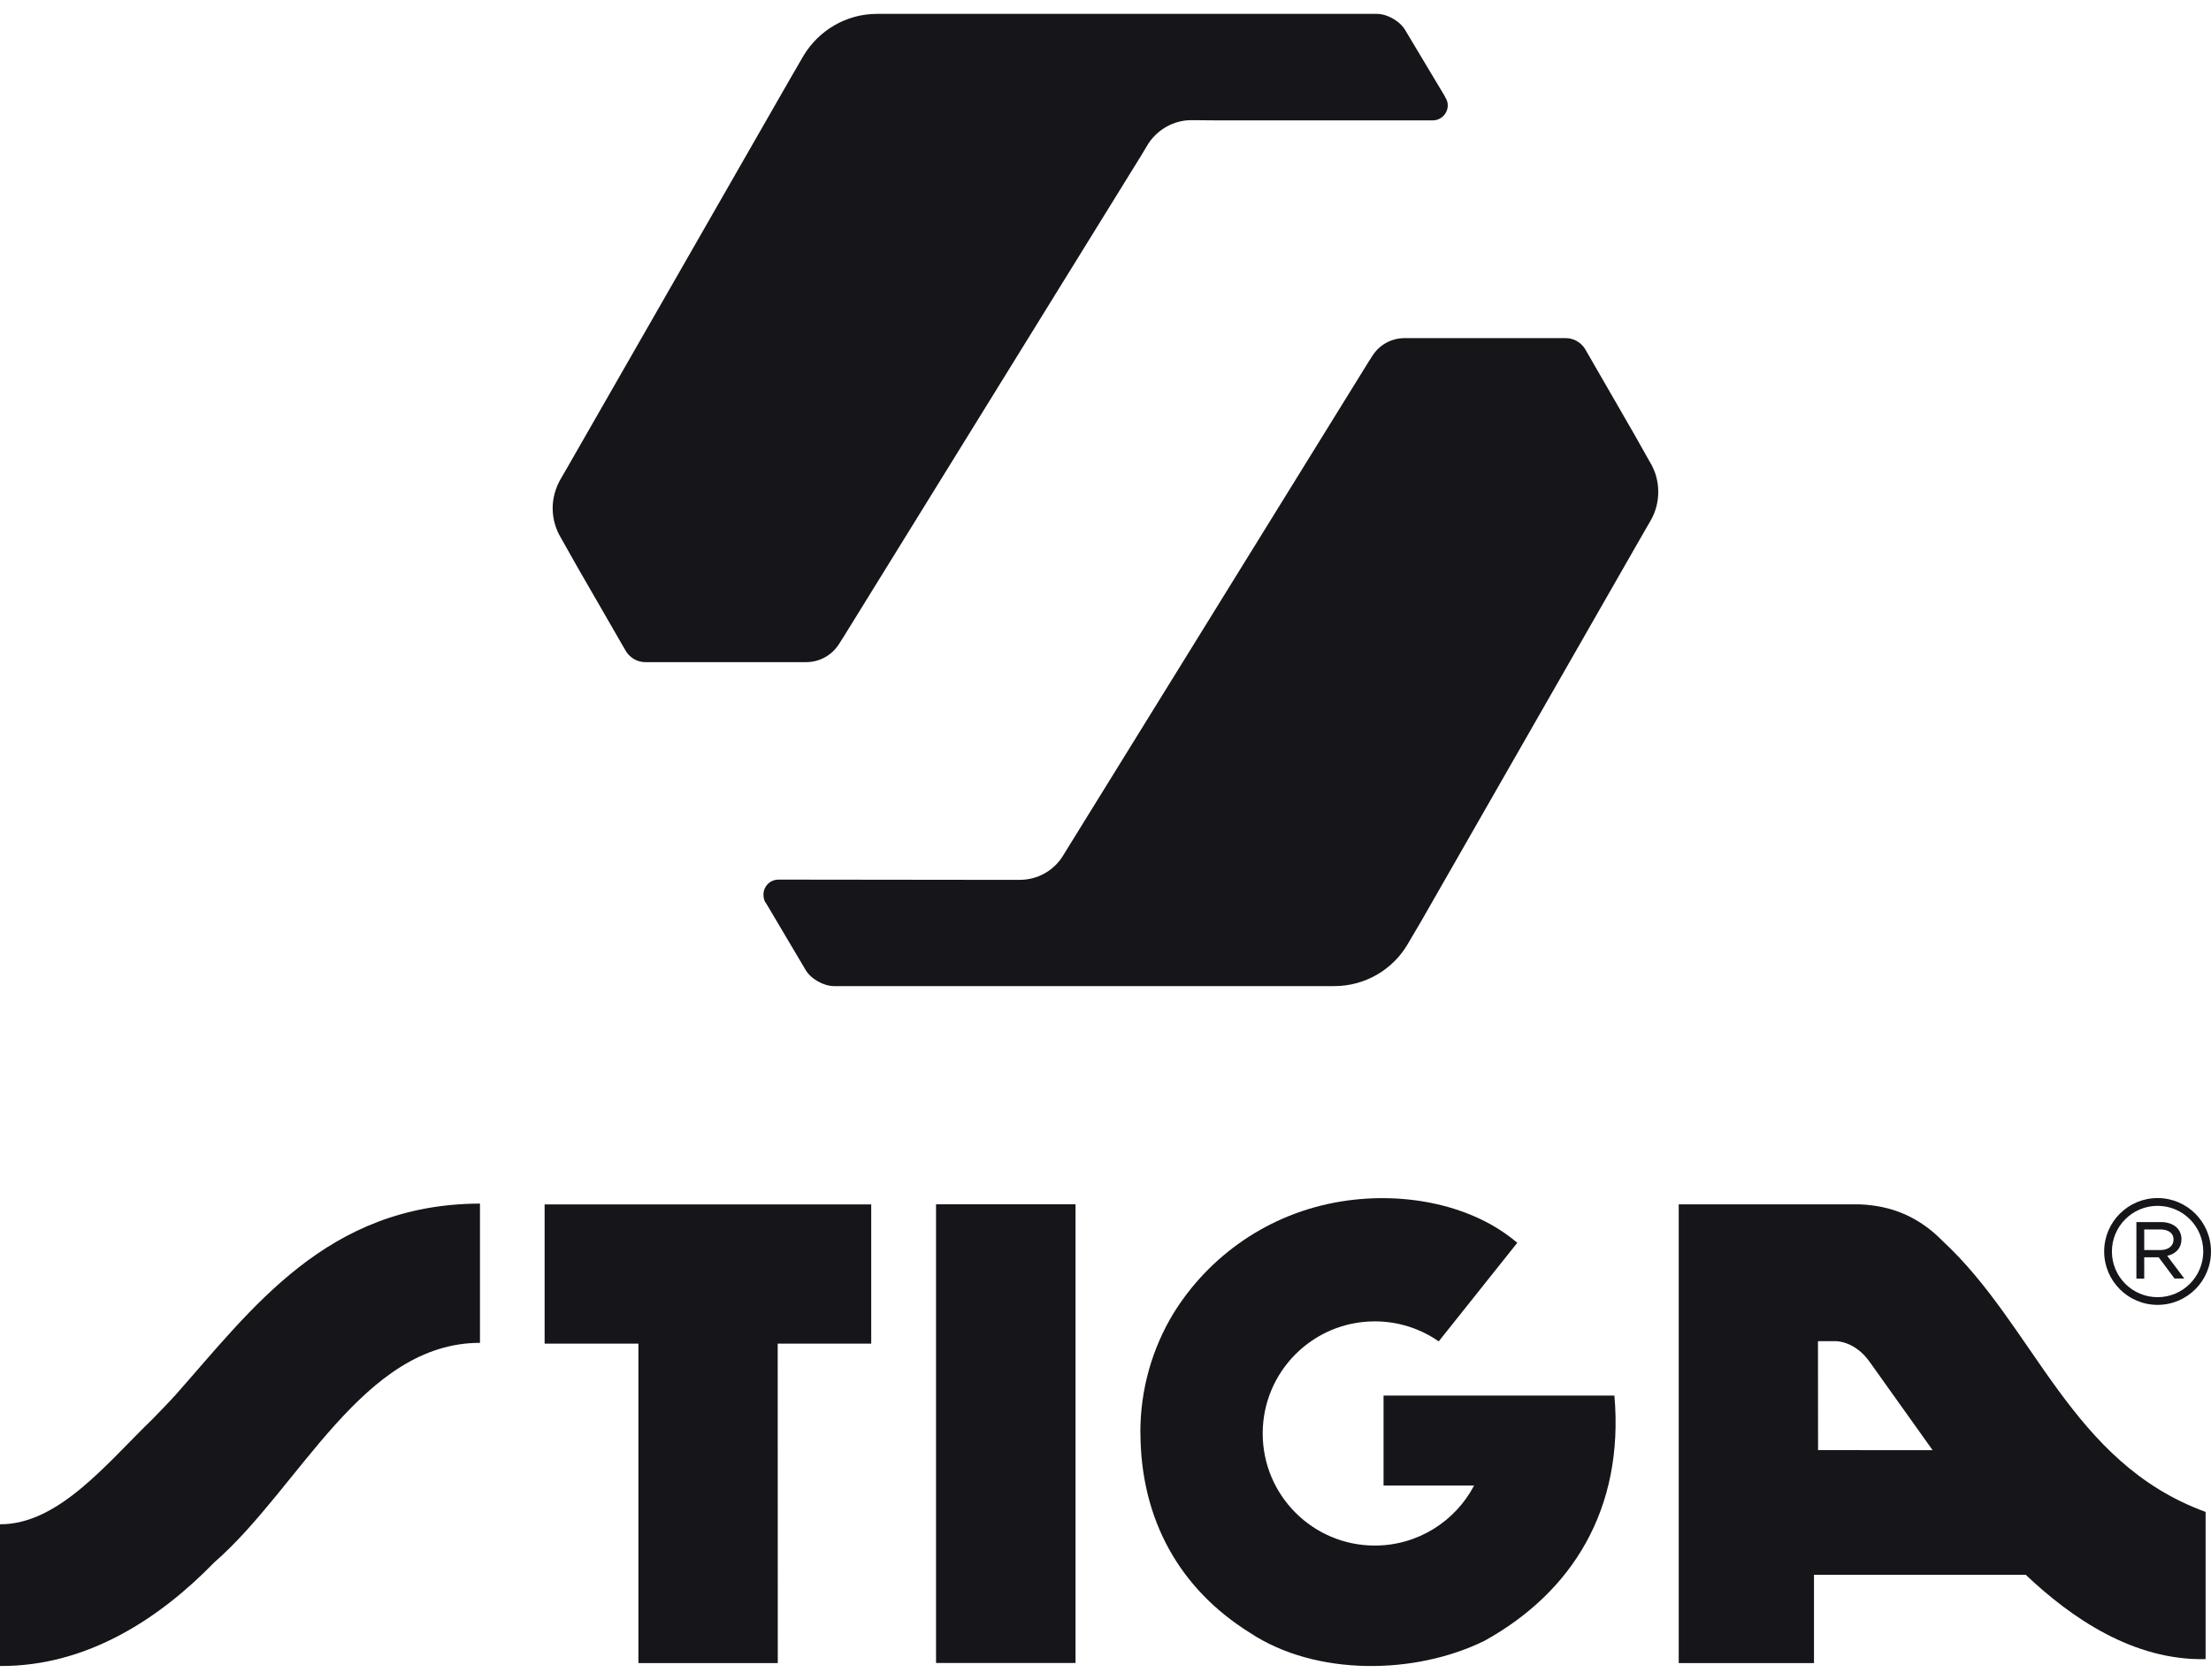
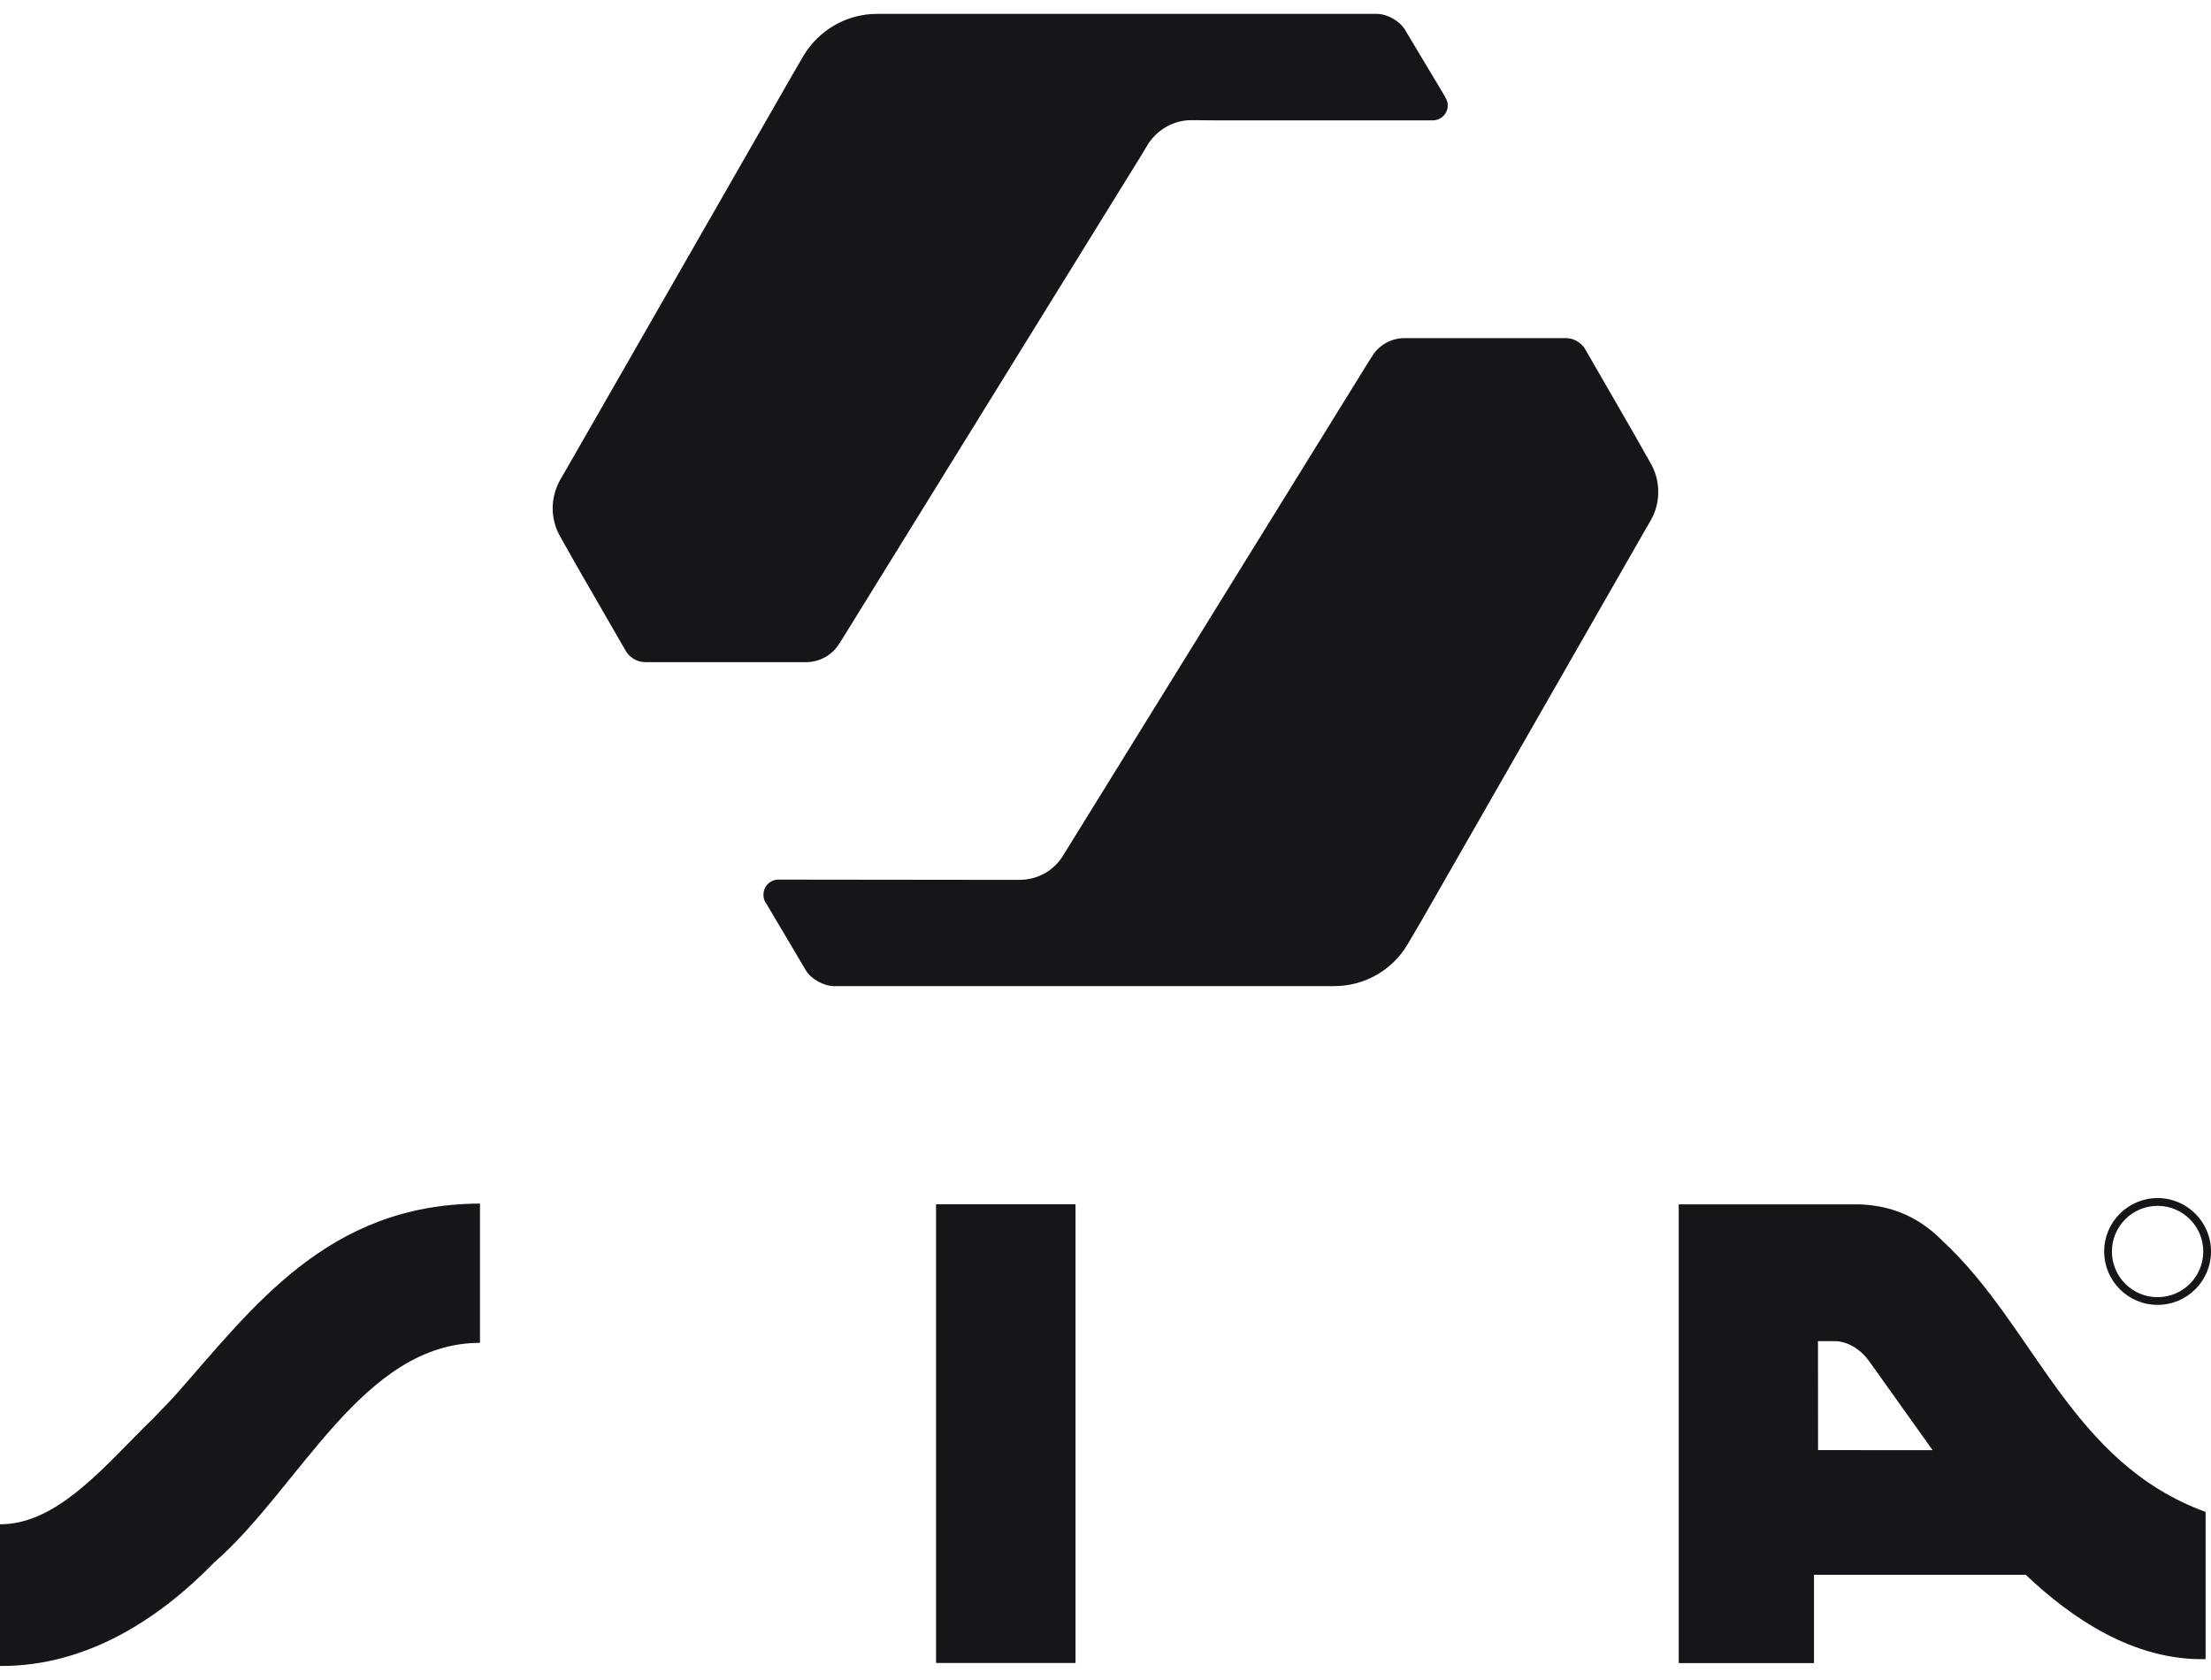
<svg xmlns="http://www.w3.org/2000/svg" id="_レイヤー_1" data-name="レイヤー_1" width="50" height="38" viewBox="0 0 50 38">
  <g>
    <path d="M37.5,11.123c0,.236-.06.456-.17.648l-.165.285-5.034,8.795-.307.521c-.335.56-.95.933-1.653.933h-11.309c-.236,0-.532-.165-.648-.373l-.878-1.482-.033-.049c-.027-.049-.038-.104-.038-.165,0-.187.148-.34.34-.34h.06l4.375.005h1.021c.406,0,.763-.209.966-.527l.17-.275,6.747-10.908.088-.137c.154-.247.423-.406.736-.406h3.64c.176,0,.335.093.428.231l.077.132,1.038,1.801.362.642c.121.198.187.428.187.67Z" style="fill: #161519;" />
    <path d="M32.696,2.224c.027.044.044.099.044.159,0,.187-.154.34-.34.34h-4.837l-.62-.005c-.406,0-.763.214-.972.527l-.165.275-6.747,10.914-.088.137c-.154.242-.428.406-.741.406h-3.634c-.181,0-.34-.093-.434-.236l-.077-.132-1.038-1.801-.362-.642c-.115-.192-.187-.423-.187-.67,0-.231.066-.456.17-.642l.165-.285L17.873,1.774l.302-.521c.34-.56.955-.939,1.658-.939h11.304c.242,0,.532.17.648.379l.884,1.477.027.055Z" style="fill: #161519;" />
  </g>
  <g>
    <rect x="21.168" y="27.24" width="3.154" height="10.375" style="fill: #161519;" />
-     <polygon points="19.702 30.392 17.587 30.392 17.589 37.617 14.437 37.617 14.437 30.392 12.316 30.392 12.316 27.242 19.702 27.242 19.702 30.392" style="fill: #161519;" />
    <path d="M3.947,31.578l-0-.002c-.06.071-.417.44-.495.52-1.027.99-2.123,2.388-3.453,2.382v3.205c1.986.013,3.636-1.098,4.843-2.34,1.944-1.692,3.357-4.968,6.012-4.969v-3.15c-3.466.012-5.154,2.377-6.907,4.354Z" style="fill: #161519;" />
-     <path d="M25.788,32.401c0-.983.271-1.905.748-2.693l.003-.004c.795-1.286,2.142-2.262,3.795-2.529,1.458-.234,2.989.09,3.978.936l-1.776,2.229-.001-0c-.41-.285-.908-.452-1.445-.452-1.4,0-2.535,1.135-2.535,2.536,0,1.4,1.135,2.535,2.535,2.535.975,0,1.822-.551,2.246-1.358l-.277 0h-1.771v-2.034h5.221c.222,2.566-.954,4.446-2.934,5.544-1.566.774-3.816.81-5.31-.18-1.573-.981-2.471-2.541-2.475-4.529v-.001Z" style="fill: #161519;" />
    <path d="M43.92,28.059c-.53-.536-1.147-.791-1.865-.817l-4.092-.001v10.377h3.059v-1.998h4.788c1.026.972,2.43,1.944,4.068,1.908v-3.33c-3.06-1.116-3.852-4.194-5.958-6.138ZM41.114,32.8l-.002-2.464h0s0,0,0,0h.41s.419-.005.752.459l.038.053,1.393,1.954-2.59-.002Z" style="fill: #161519;" />
    <path d="M48.792,27.099c-.667,0-1.208.541-1.208,1.208s.541,1.208,1.208,1.208,1.208-.541,1.208-1.208-.541-1.208-1.208-1.208ZM48.792,29.341c-.57,0-1.033-.463-1.033-1.033s.463-1.033,1.033-1.033,1.033.463,1.033,1.033-.463,1.033-1.033,1.033Z" style="fill: #161519;" />
-     <path d="M49.177,28.921l-.36-.482h-.327v.482h-.177v-1.279h.552c.284,0,.467.153.467.389,0,.19-.116.326-.317.374l-.005.001.386.513h-.219ZM48.49,28.275h.363c.183,0,.3-.094.3-.238,0-.143-.112-.228-.299-.228h-.364v.466Z" style="fill: #161519;" />
  </g>
</svg>